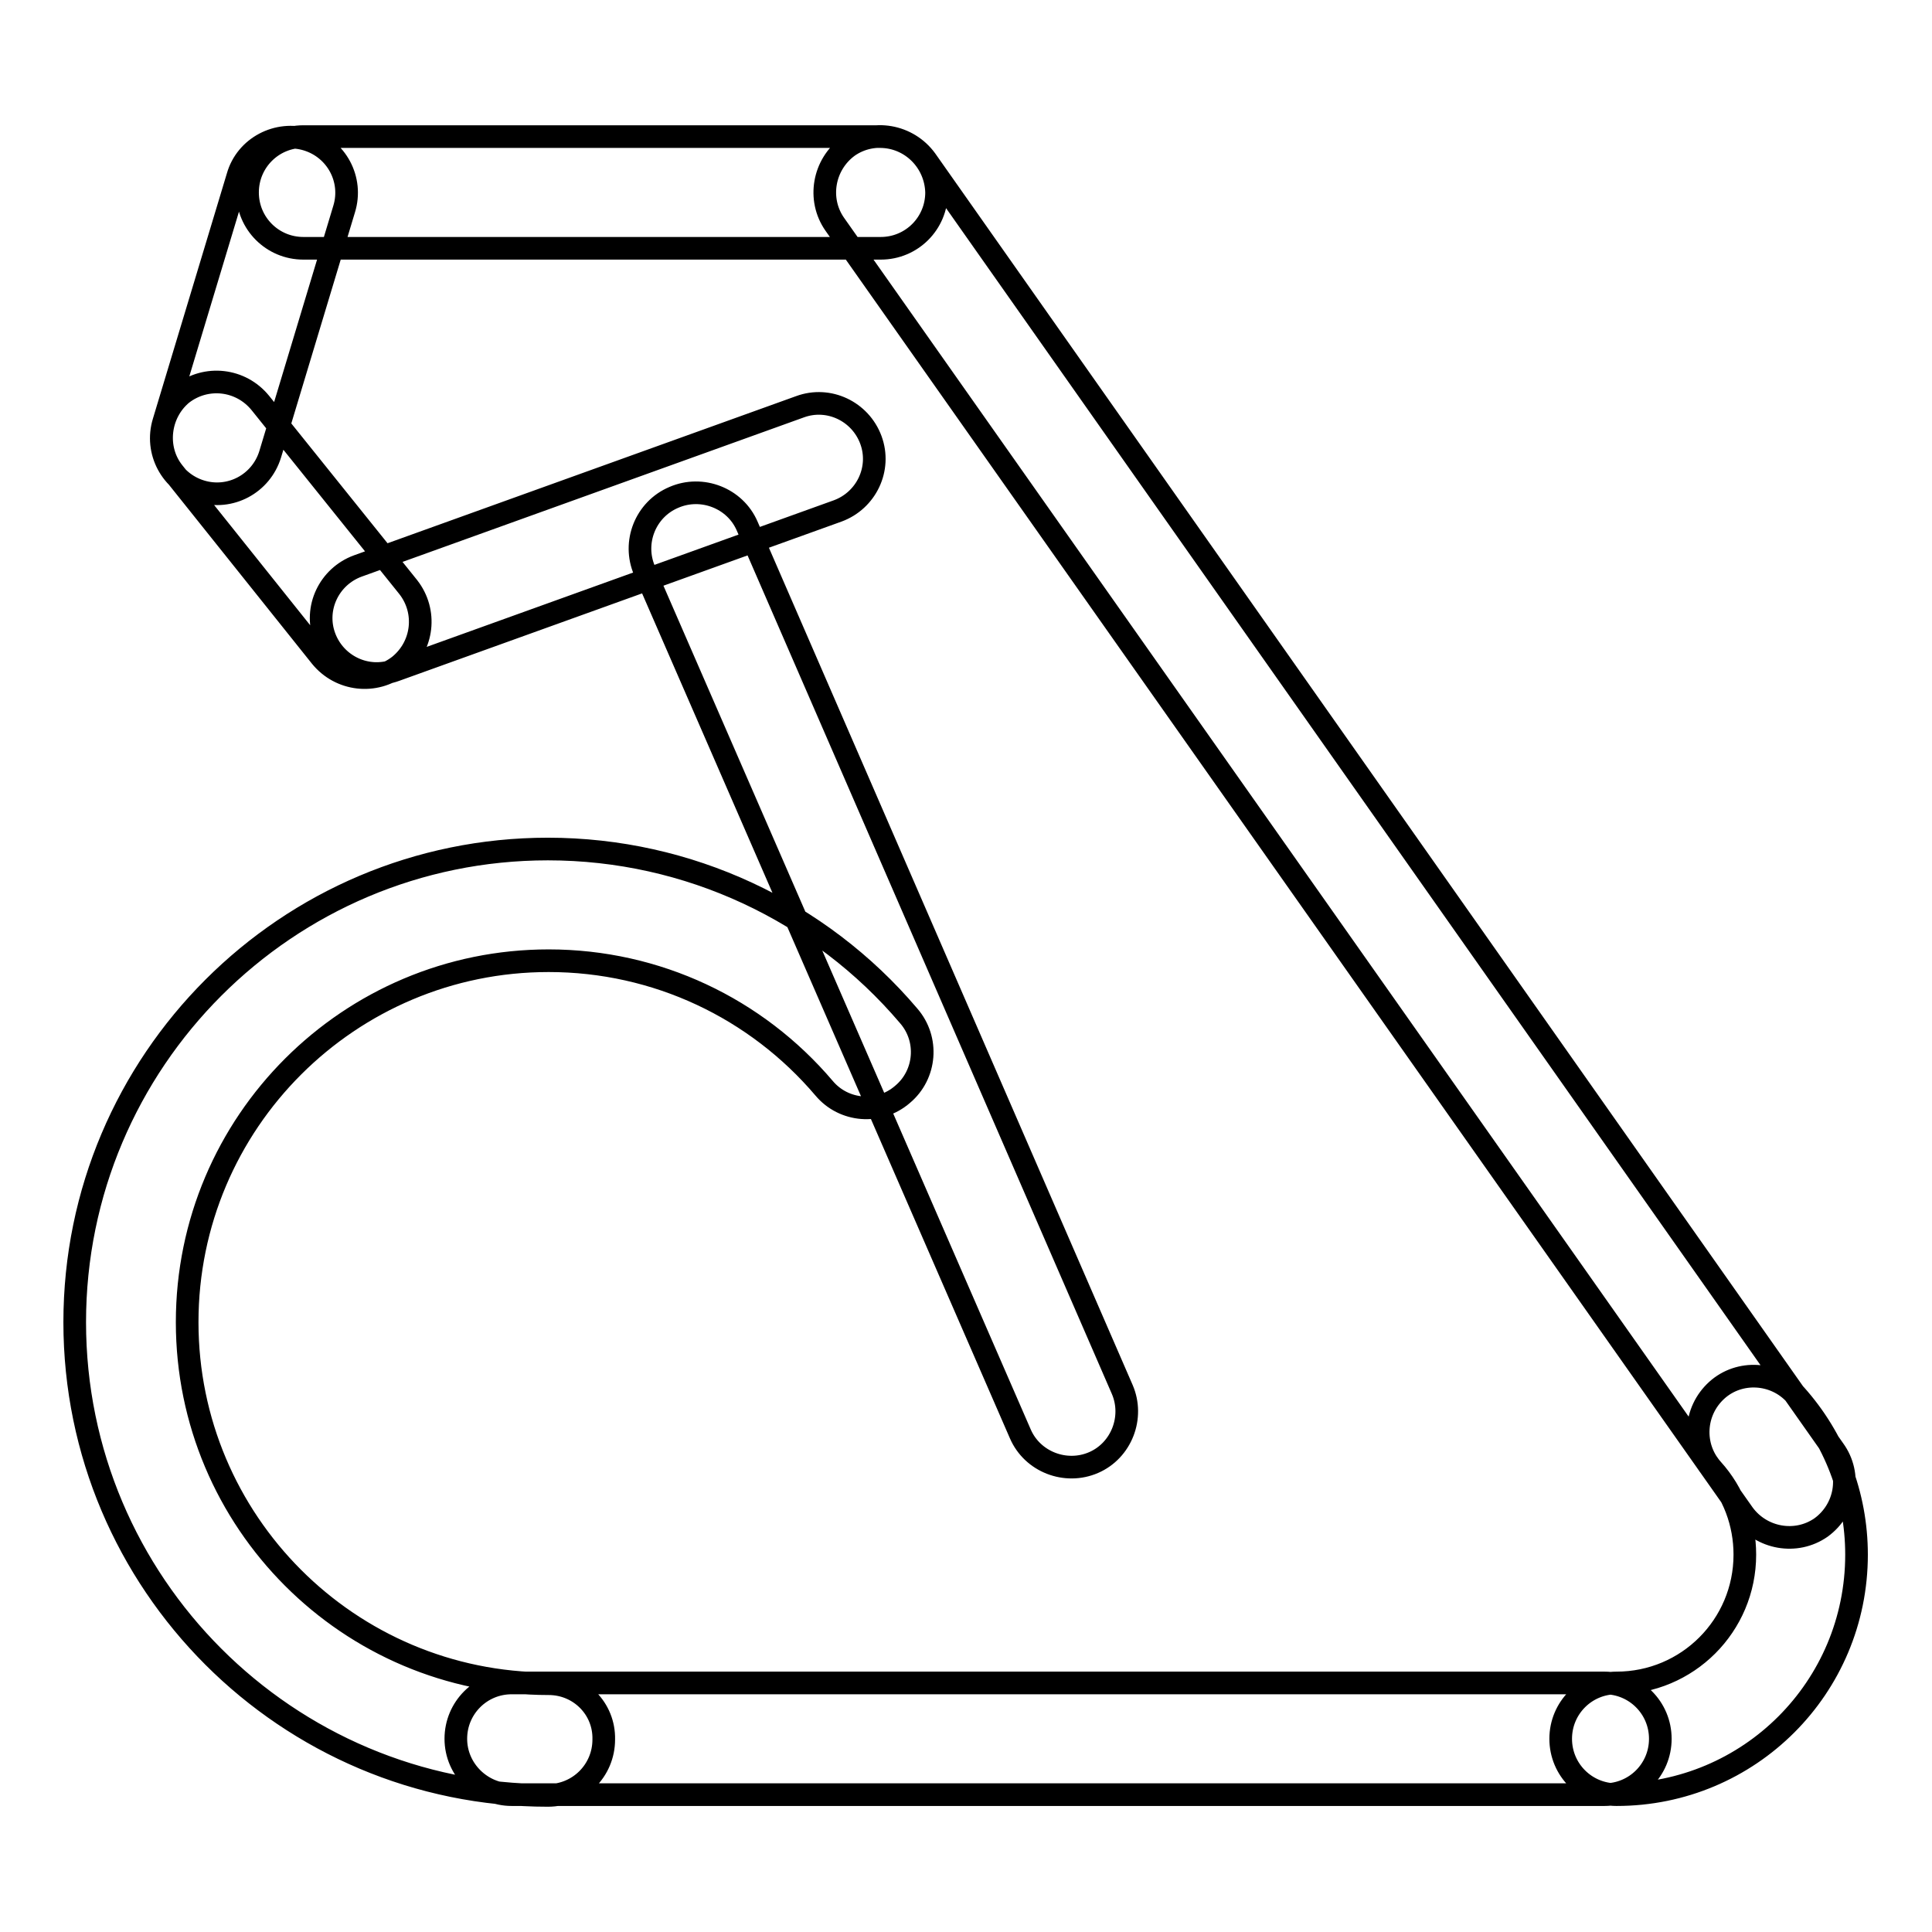
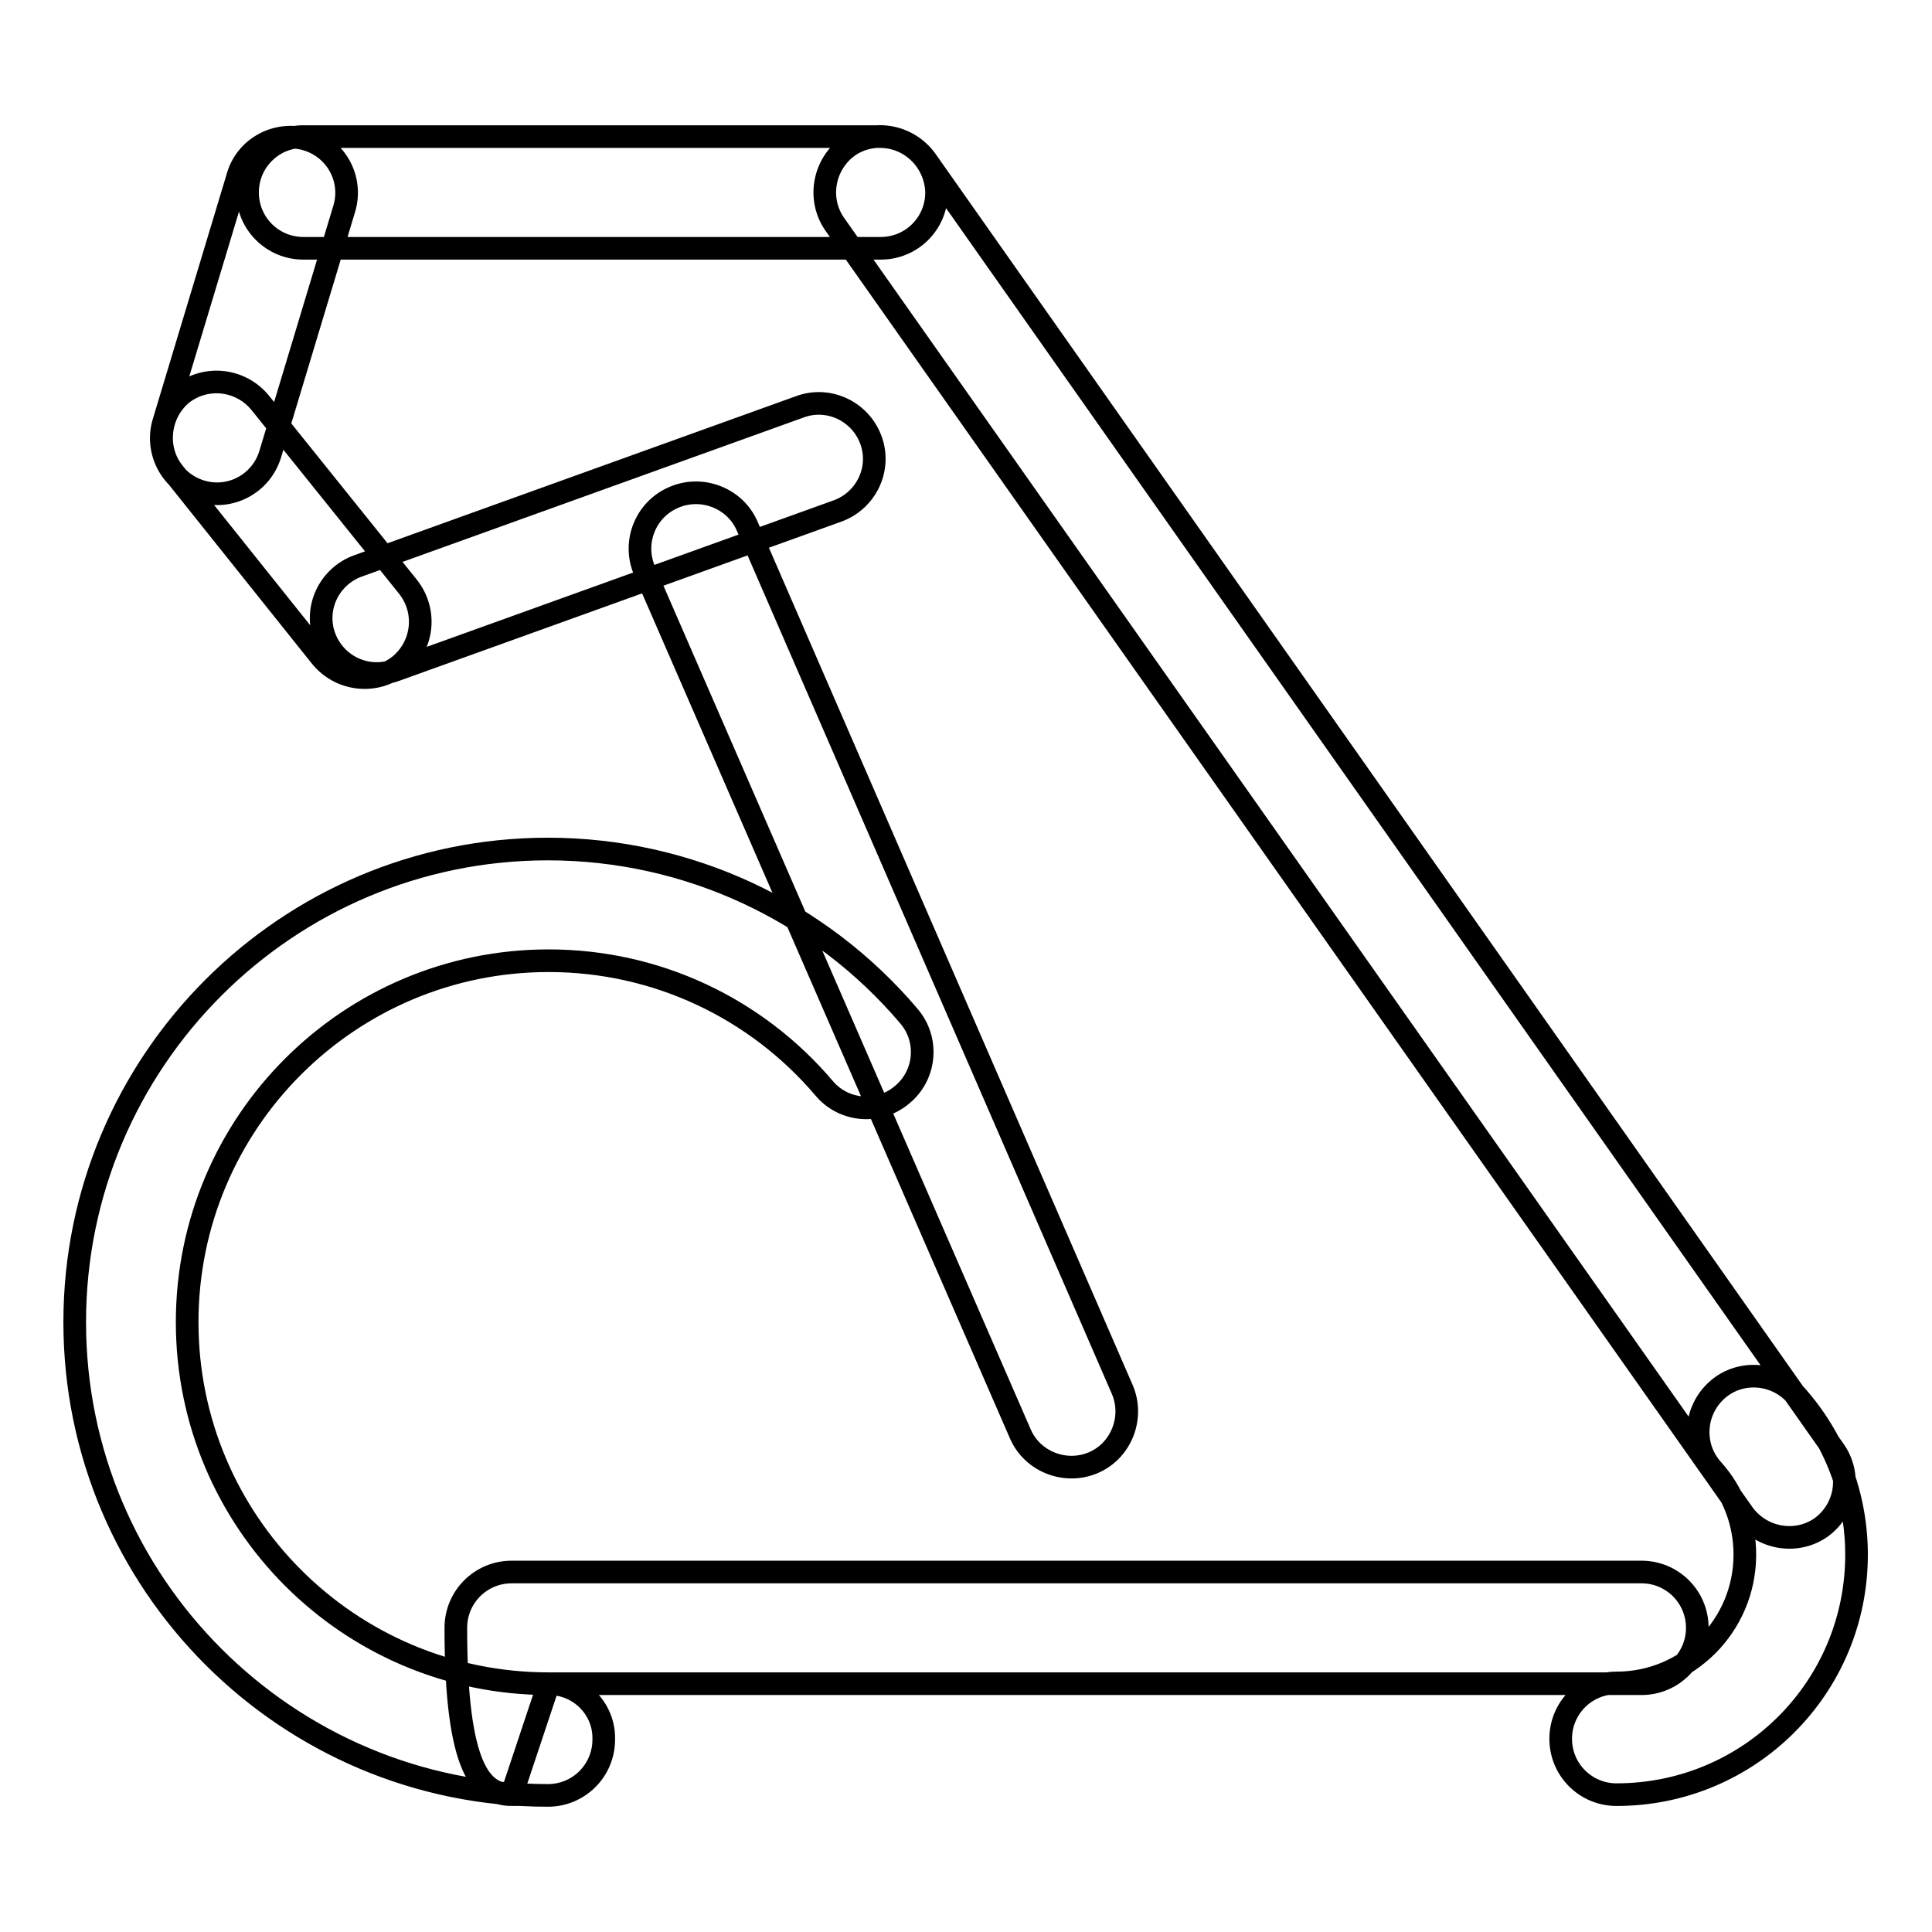
<svg xmlns="http://www.w3.org/2000/svg" version="1.1" x="0px" y="0px" viewBox="0 0 256 256" enable-background="new 0 0 256 256" xml:space="preserve">
  <g>
    <g>
-       <path stroke-width="3" fill-opacity="0" stroke="#000000" d="M72.7,223.1c-26.5,0-47.9-21.5-47.9-47.9c0-26.5,21.5-47.9,47.9-47.9c14.3,0,27.5,6.3,36.5,16.9c2.6,3.1,7.3,3.5,10.4,0.8c3.1-2.6,3.5-7.3,0.8-10.4c-11.8-13.9-29.2-22.1-47.8-22.1c-34.6,0-62.7,28.1-62.7,62.7c0,34.6,28.1,62.7,62.7,62.7c4.1,0,7.4-3.3,7.4-7.4C80.1,226.4,76.8,223.1,72.7,223.1L72.7,223.1z M67.8,237.8h144.8c4.1,0,7.4-3.3,7.4-7.4c0-4.1-3.3-7.4-7.4-7.4H67.8c-4.1,0-7.4,3.3-7.4,7.4C60.4,234.5,63.8,237.8,67.8,237.8L67.8,237.8z M226.9,194.7c2.8,3.1,4.3,7.1,4.3,11.3c0,9.4-7.6,17-17,17c-4.1,0-7.4,3.3-7.4,7.4c0,4.1,3.3,7.4,7.4,7.4c17.6,0,31.8-14.2,31.8-31.8c0-7.9-2.9-15.4-8.1-21.2c-2.7-3-7.4-3.3-10.4-0.6C224.4,187,224.2,191.7,226.9,194.7L226.9,194.7z M243,192.1L122.7,21.2c-2.4-3.3-7-4.1-10.3-1.8c-3.3,2.4-4.1,7-1.8,10.3L231,200.6c2.4,3.3,7,4.1,10.3,1.8C244.6,200,245.4,195.4,243,192.1L243,192.1z M116.6,18.1H40.2c-4.1,0-7.4,3.3-7.4,7.4c0,4.1,3.3,7.4,7.4,7.4h76.5c4.1,0,7.4-3.3,7.4-7.4C124,21.4,120.7,18.1,116.6,18.1L116.6,18.1z M31.5,23.4l-9.8,32.5c-1.2,3.9,1,8,4.9,9.2c3.9,1.2,8-1,9.2-4.9l9.8-32.5c1.2-3.9-1-8-4.9-9.2C36.8,17.3,32.6,19.5,31.5,23.4L31.5,23.4z M23,62.6L42.5,87c2.6,3.2,7.2,3.7,10.4,1.2c3.2-2.6,3.7-7.2,1.2-10.4L34.5,53.4c-2.6-3.2-7.2-3.7-10.4-1.2C21,54.8,20.5,59.5,23,62.6L23,62.6z M52.4,88.8L111,67.7c3.8-1.4,5.8-5.6,4.4-9.4c-1.4-3.8-5.6-5.8-9.4-4.4L47.4,75c-3.8,1.4-5.8,5.6-4.4,9.4S48.6,90.2,52.4,88.8L52.4,88.8z M85.4,75.6l49.8,114.4c1.6,3.7,6,5.4,9.7,3.8c3.7-1.6,5.4-6,3.8-9.7L99,69.7c-1.6-3.7-6-5.4-9.7-3.8C85.5,67.5,83.8,71.9,85.4,75.6L85.4,75.6z" />
+       <path stroke-width="3" fill-opacity="0" stroke="#000000" d="M72.7,223.1c-26.5,0-47.9-21.5-47.9-47.9c0-26.5,21.5-47.9,47.9-47.9c14.3,0,27.5,6.3,36.5,16.9c2.6,3.1,7.3,3.5,10.4,0.8c3.1-2.6,3.5-7.3,0.8-10.4c-11.8-13.9-29.2-22.1-47.8-22.1c-34.6,0-62.7,28.1-62.7,62.7c0,34.6,28.1,62.7,62.7,62.7c4.1,0,7.4-3.3,7.4-7.4C80.1,226.4,76.8,223.1,72.7,223.1L72.7,223.1z h144.8c4.1,0,7.4-3.3,7.4-7.4c0-4.1-3.3-7.4-7.4-7.4H67.8c-4.1,0-7.4,3.3-7.4,7.4C60.4,234.5,63.8,237.8,67.8,237.8L67.8,237.8z M226.9,194.7c2.8,3.1,4.3,7.1,4.3,11.3c0,9.4-7.6,17-17,17c-4.1,0-7.4,3.3-7.4,7.4c0,4.1,3.3,7.4,7.4,7.4c17.6,0,31.8-14.2,31.8-31.8c0-7.9-2.9-15.4-8.1-21.2c-2.7-3-7.4-3.3-10.4-0.6C224.4,187,224.2,191.7,226.9,194.7L226.9,194.7z M243,192.1L122.7,21.2c-2.4-3.3-7-4.1-10.3-1.8c-3.3,2.4-4.1,7-1.8,10.3L231,200.6c2.4,3.3,7,4.1,10.3,1.8C244.6,200,245.4,195.4,243,192.1L243,192.1z M116.6,18.1H40.2c-4.1,0-7.4,3.3-7.4,7.4c0,4.1,3.3,7.4,7.4,7.4h76.5c4.1,0,7.4-3.3,7.4-7.4C124,21.4,120.7,18.1,116.6,18.1L116.6,18.1z M31.5,23.4l-9.8,32.5c-1.2,3.9,1,8,4.9,9.2c3.9,1.2,8-1,9.2-4.9l9.8-32.5c1.2-3.9-1-8-4.9-9.2C36.8,17.3,32.6,19.5,31.5,23.4L31.5,23.4z M23,62.6L42.5,87c2.6,3.2,7.2,3.7,10.4,1.2c3.2-2.6,3.7-7.2,1.2-10.4L34.5,53.4c-2.6-3.2-7.2-3.7-10.4-1.2C21,54.8,20.5,59.5,23,62.6L23,62.6z M52.4,88.8L111,67.7c3.8-1.4,5.8-5.6,4.4-9.4c-1.4-3.8-5.6-5.8-9.4-4.4L47.4,75c-3.8,1.4-5.8,5.6-4.4,9.4S48.6,90.2,52.4,88.8L52.4,88.8z M85.4,75.6l49.8,114.4c1.6,3.7,6,5.4,9.7,3.8c3.7-1.6,5.4-6,3.8-9.7L99,69.7c-1.6-3.7-6-5.4-9.7-3.8C85.5,67.5,83.8,71.9,85.4,75.6L85.4,75.6z" />
    </g>
  </g>
</svg>